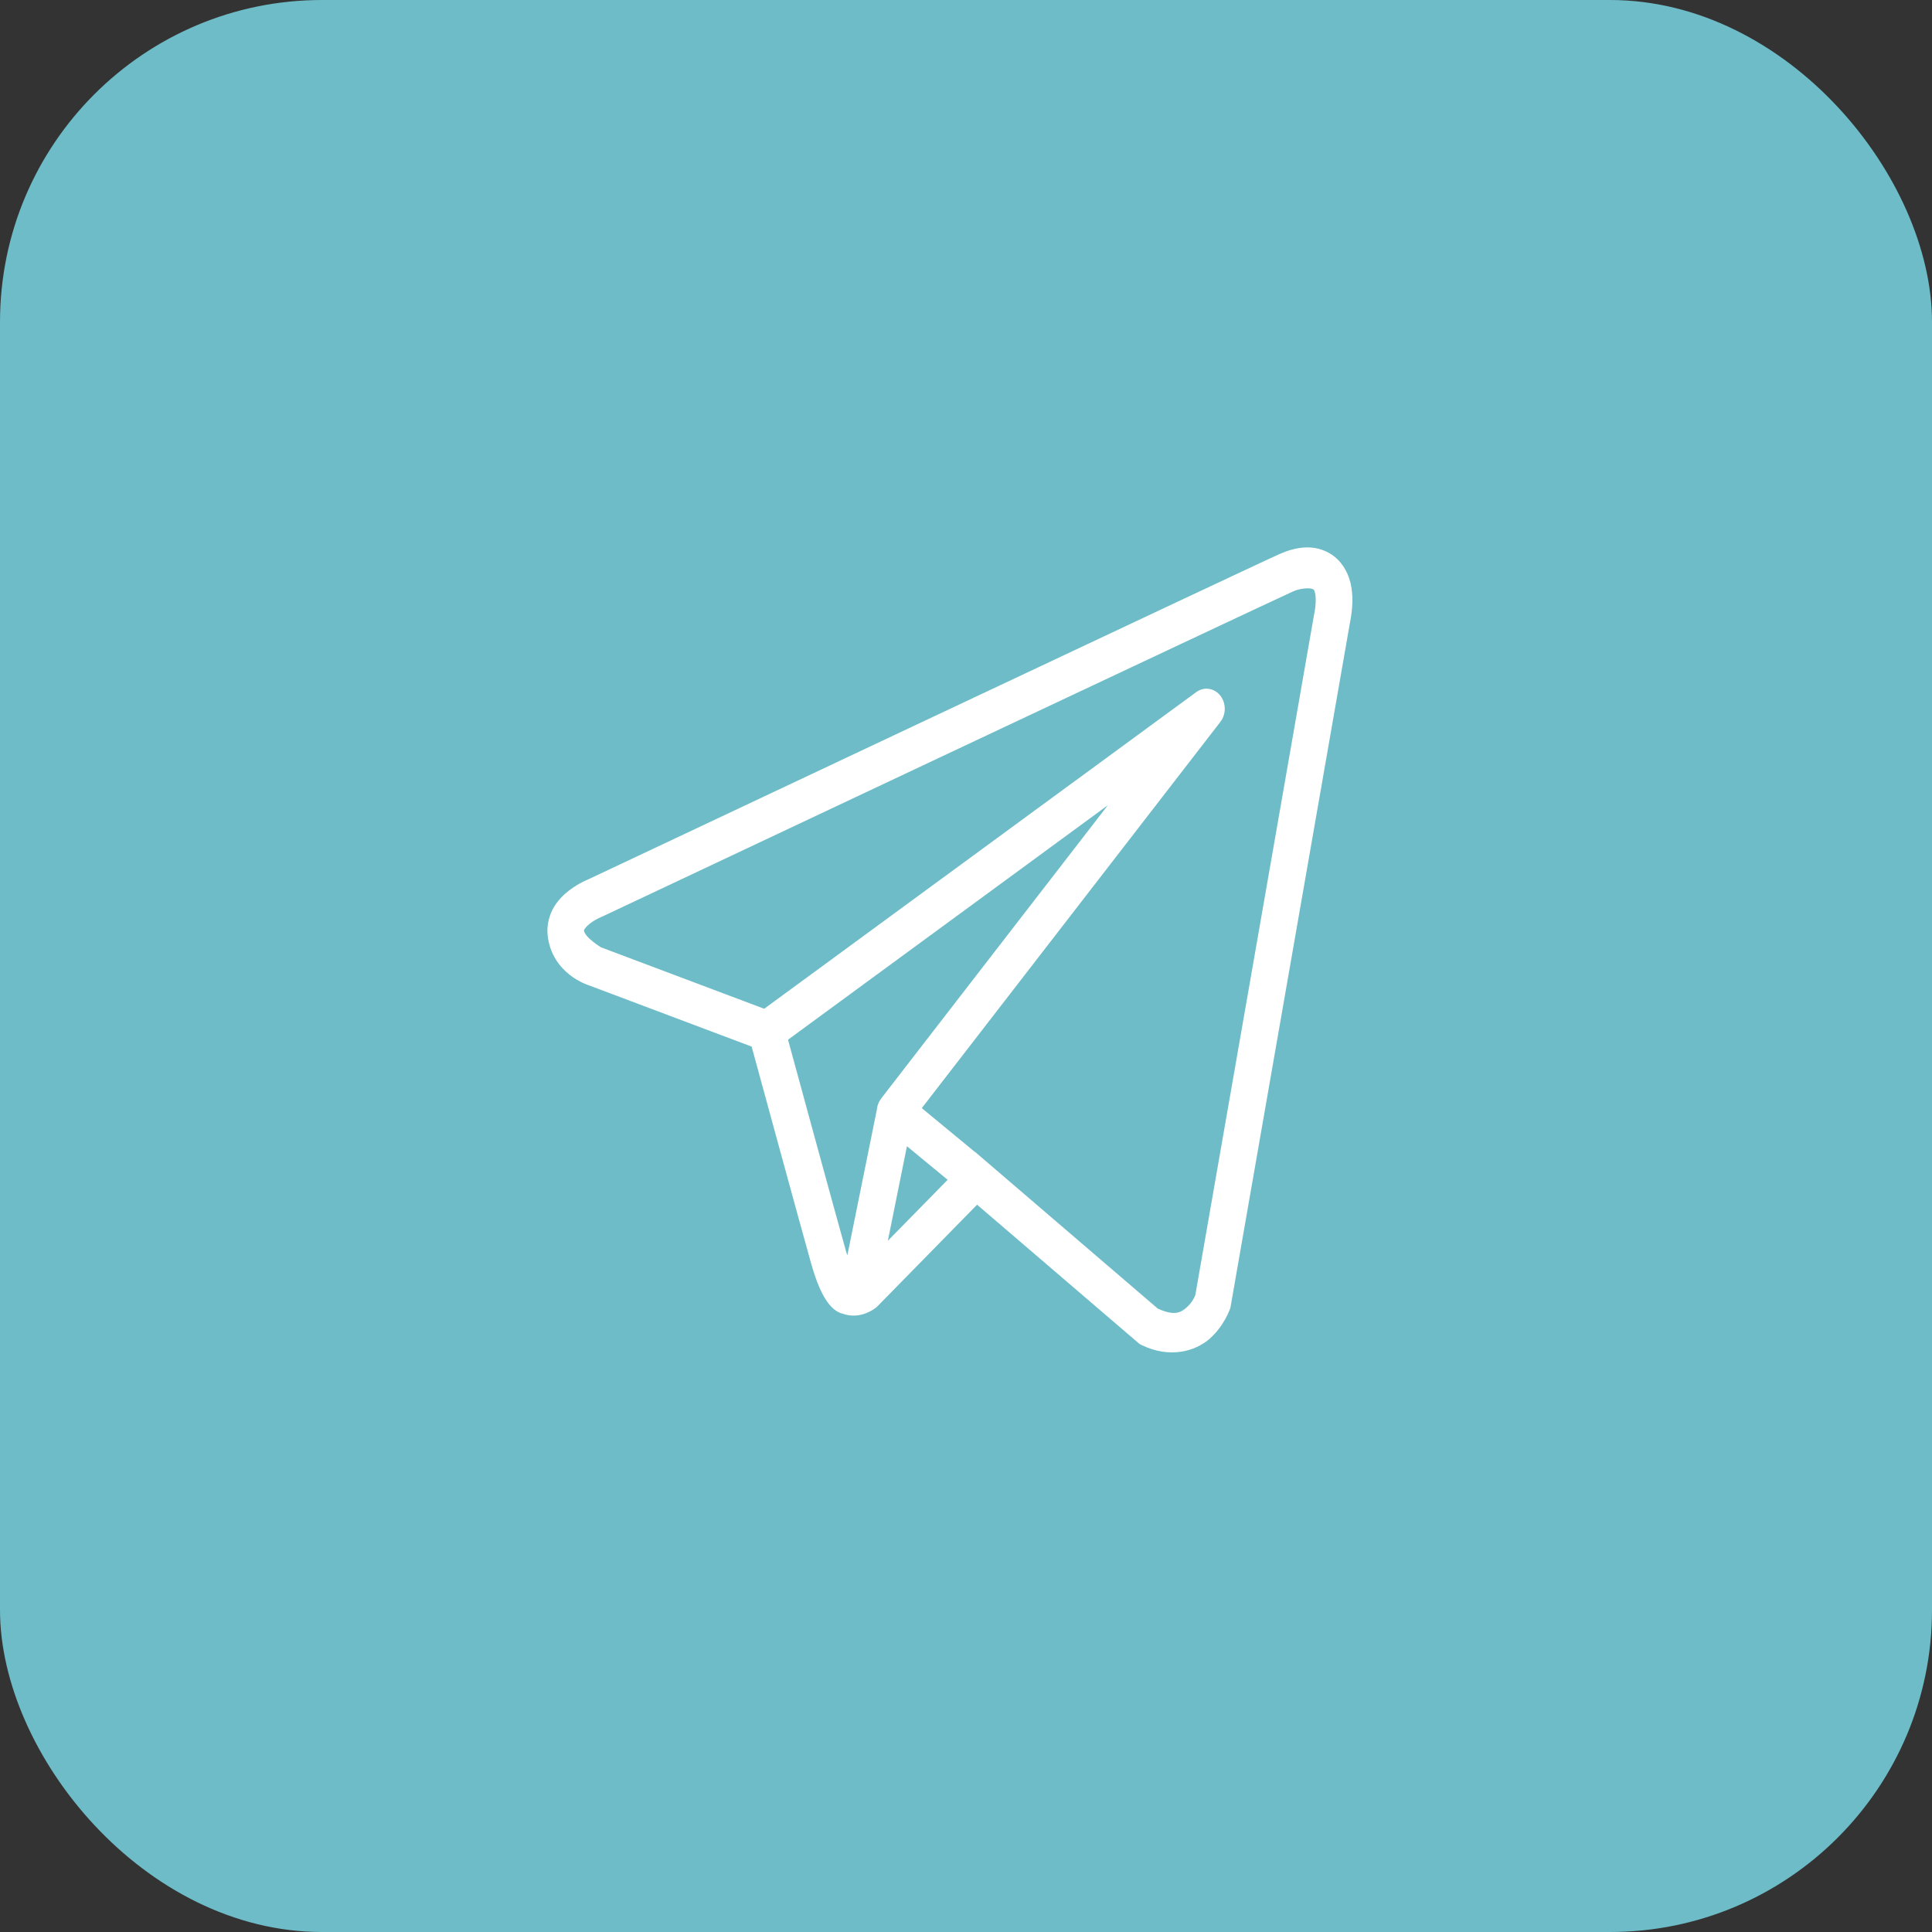
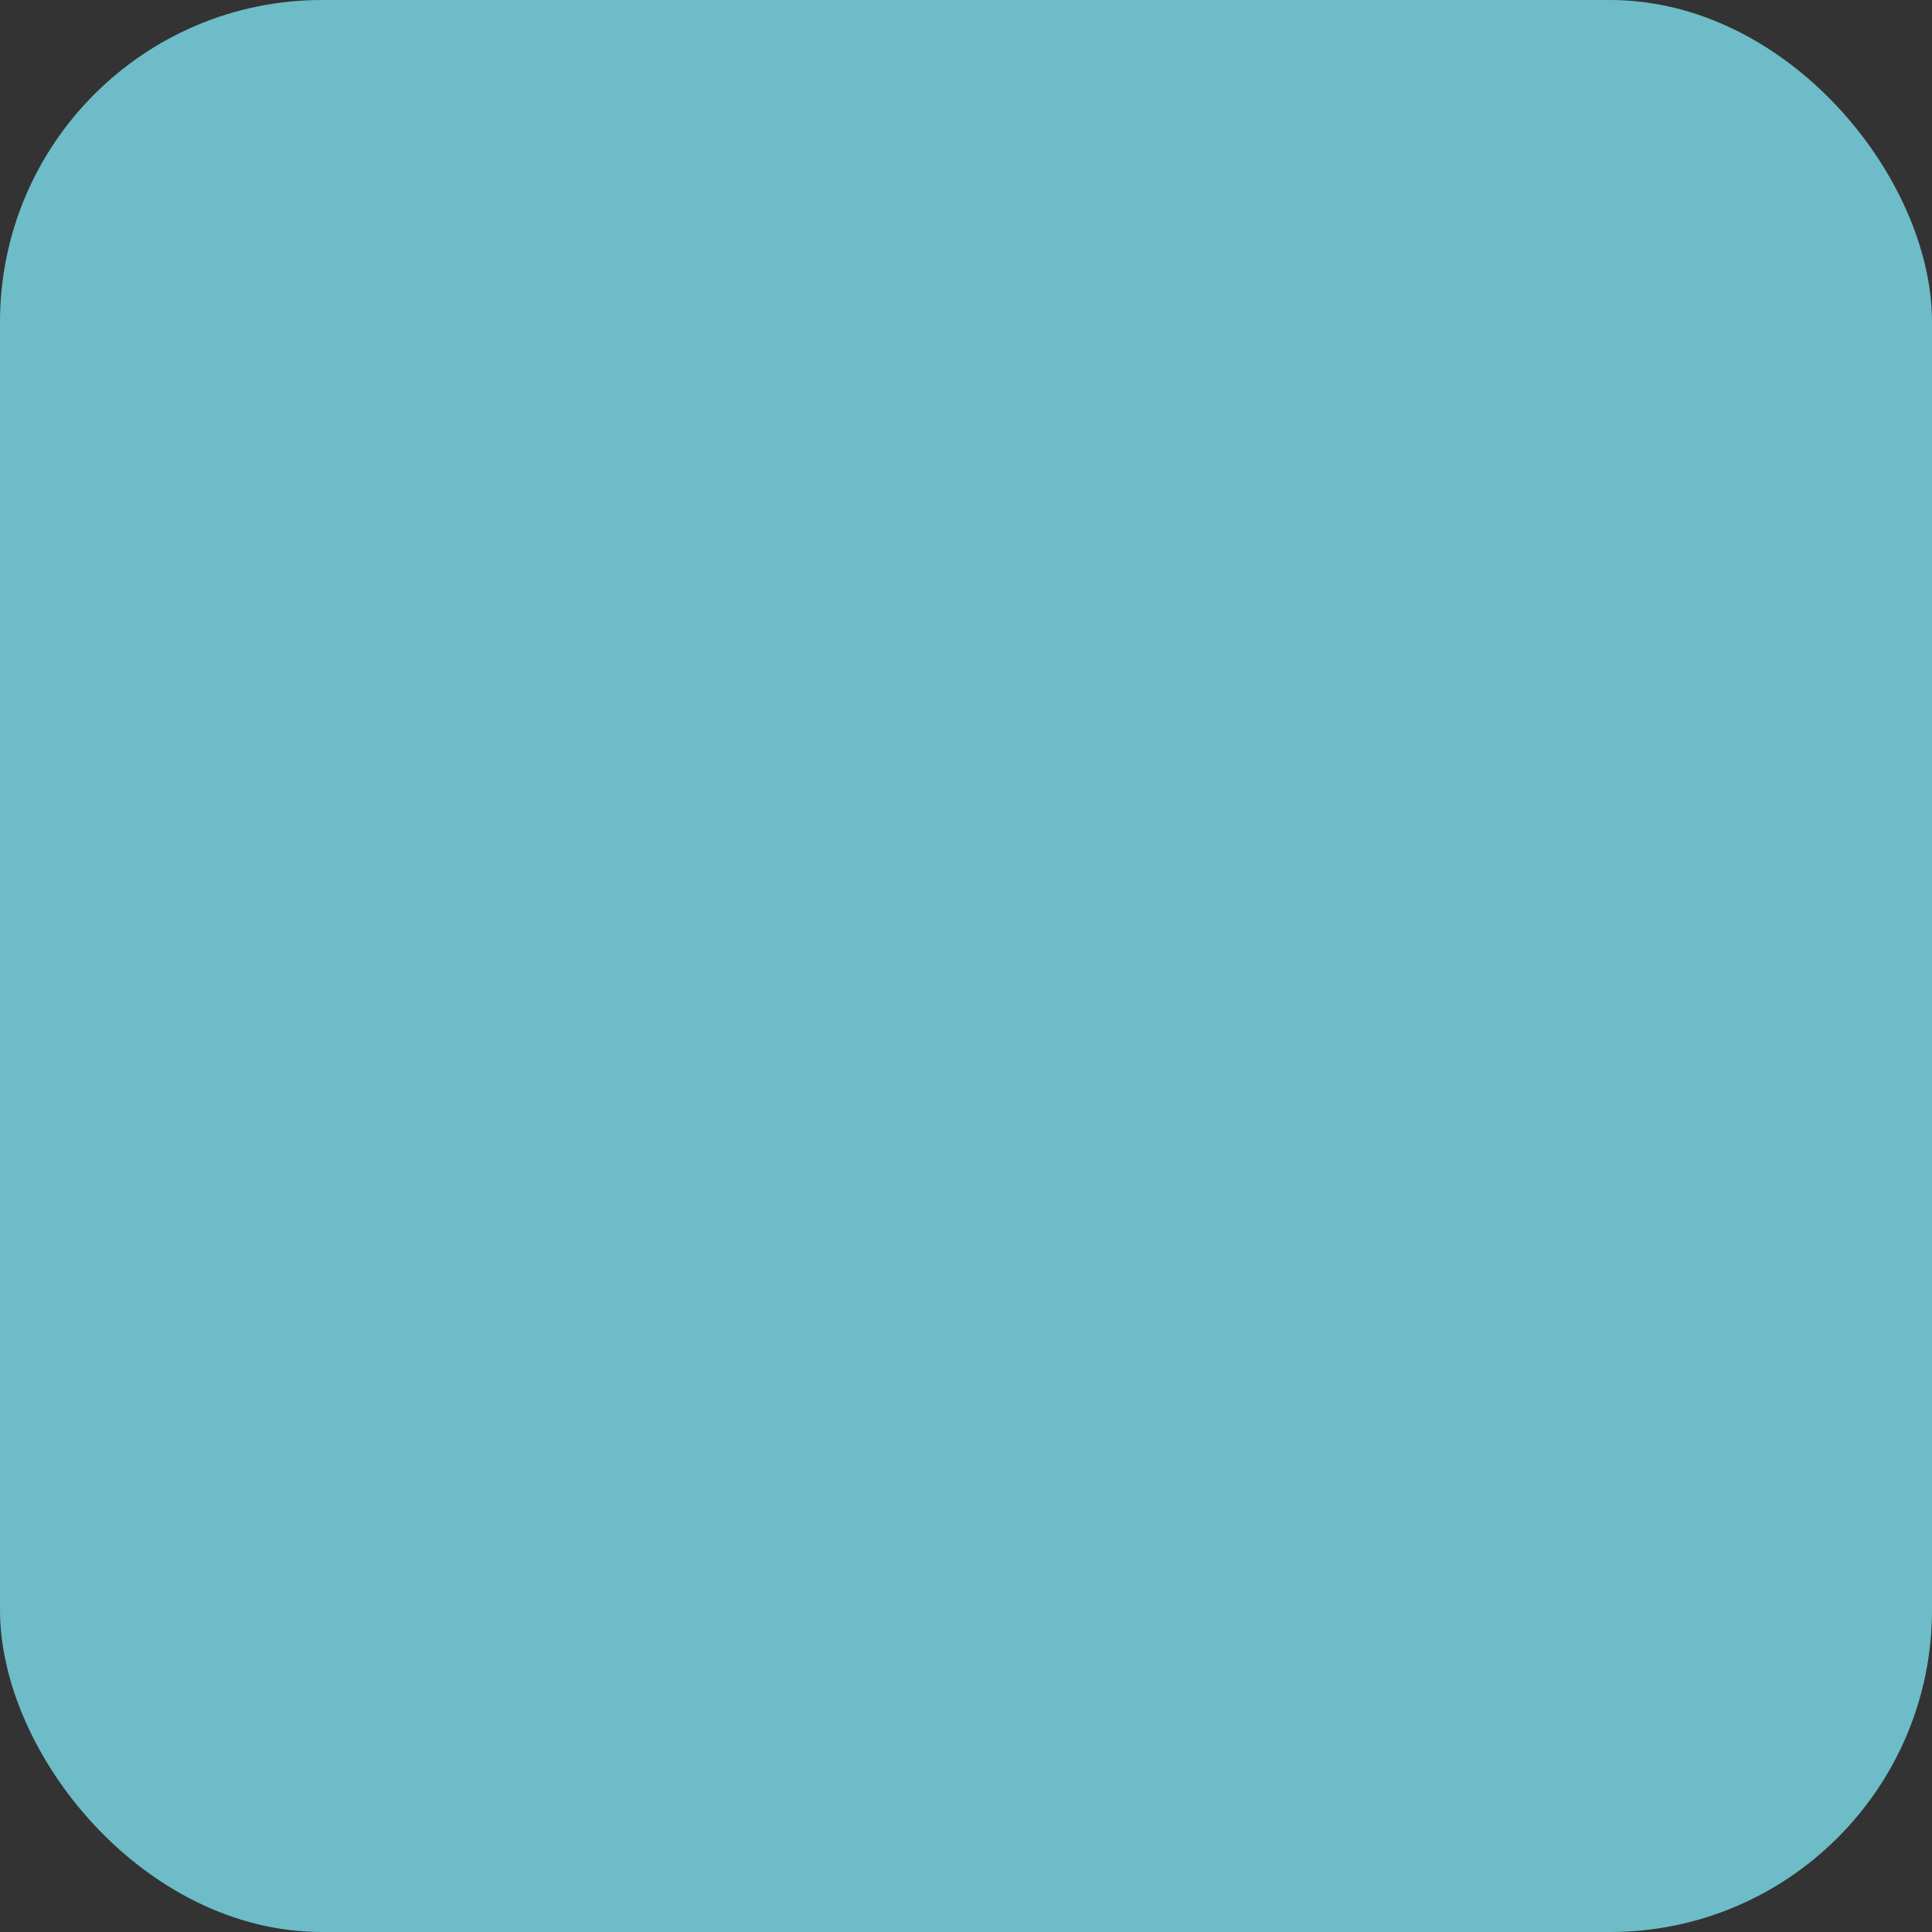
<svg xmlns="http://www.w3.org/2000/svg" width="60" height="60" viewBox="0 0 60 60" fill="none">
  <rect x="0" y="0" width="60" height="60" fill="#333333" stroke="none" />
  <rect width="60" height="60" rx="10" fill="#6DBCC8" />
-   <path d="M40.525 17.002C40.248 17.015 39.978 17.1 39.736 17.207C39.495 17.313 38.11 17.963 36.064 18.925C34.019 19.887 31.36 21.139 28.724 22.381C23.452 24.864 18.272 27.308 18.272 27.308L18.31 27.292C18.31 27.292 17.997 27.407 17.68 27.649C17.521 27.771 17.351 27.928 17.211 28.156C17.072 28.385 16.97 28.709 17.008 29.051C17.143 30.255 18.277 30.596 18.277 30.596L18.282 30.598L23.343 32.503C23.473 32.977 24.879 38.137 25.188 39.23C25.359 39.834 25.519 40.183 25.686 40.421C25.769 40.539 25.857 40.632 25.953 40.699C25.992 40.726 26.032 40.746 26.072 40.764C26.073 40.764 26.073 40.763 26.074 40.764C26.079 40.766 26.084 40.766 26.089 40.769L26.075 40.765C26.085 40.769 26.094 40.776 26.103 40.78C26.121 40.786 26.132 40.786 26.155 40.792C26.735 41.014 27.215 40.601 27.215 40.601L27.235 40.584L30.344 37.413L35.39 41.739L35.453 41.771C36.337 42.202 37.135 41.962 37.578 41.566C38.02 41.17 38.194 40.66 38.194 40.66L38.213 40.606L41.921 19.356C42.016 18.881 42.029 18.47 41.94 18.098C41.85 17.727 41.633 17.404 41.36 17.225C41.087 17.046 40.802 16.988 40.525 17.002ZM40.555 18.273C40.667 18.267 40.751 18.281 40.777 18.299C40.803 18.316 40.815 18.314 40.84 18.418C40.866 18.523 40.879 18.744 40.81 19.089L40.808 19.096L37.121 40.223C37.113 40.244 37.036 40.44 36.86 40.596C36.681 40.757 36.482 40.882 35.954 40.638L30.436 35.906L30.281 35.772L30.277 35.776L28.627 34.414L37.901 22.417C37.972 22.325 38.018 22.213 38.032 22.093C38.046 21.973 38.029 21.851 37.981 21.742C37.934 21.633 37.859 21.542 37.765 21.479C37.672 21.416 37.563 21.384 37.453 21.387C37.346 21.39 37.242 21.426 37.153 21.492L23.733 31.328L18.664 29.42C18.664 29.42 18.16 29.112 18.136 28.897C18.135 28.886 18.129 28.896 18.155 28.854C18.181 28.811 18.247 28.738 18.33 28.675C18.494 28.549 18.683 28.473 18.683 28.473L18.702 28.465L18.721 28.457C18.721 28.457 23.901 26.013 29.172 23.53C31.808 22.288 34.467 21.037 36.512 20.075C38.556 19.114 40.033 18.422 40.158 18.367C40.301 18.304 40.443 18.279 40.555 18.273ZM34.405 25.008L27.372 34.106L27.369 34.11C27.358 34.125 27.348 34.14 27.338 34.155C27.327 34.172 27.316 34.19 27.307 34.208C27.267 34.282 27.242 34.363 27.233 34.448C27.232 34.45 27.232 34.452 27.233 34.453L26.316 38.983C26.301 38.934 26.29 38.916 26.274 38.859V38.858C25.983 37.83 24.656 32.963 24.473 32.289L34.405 25.008ZM28.166 35.597L29.43 36.64L27.573 38.533L28.166 35.597Z" fill="white" />
</svg>